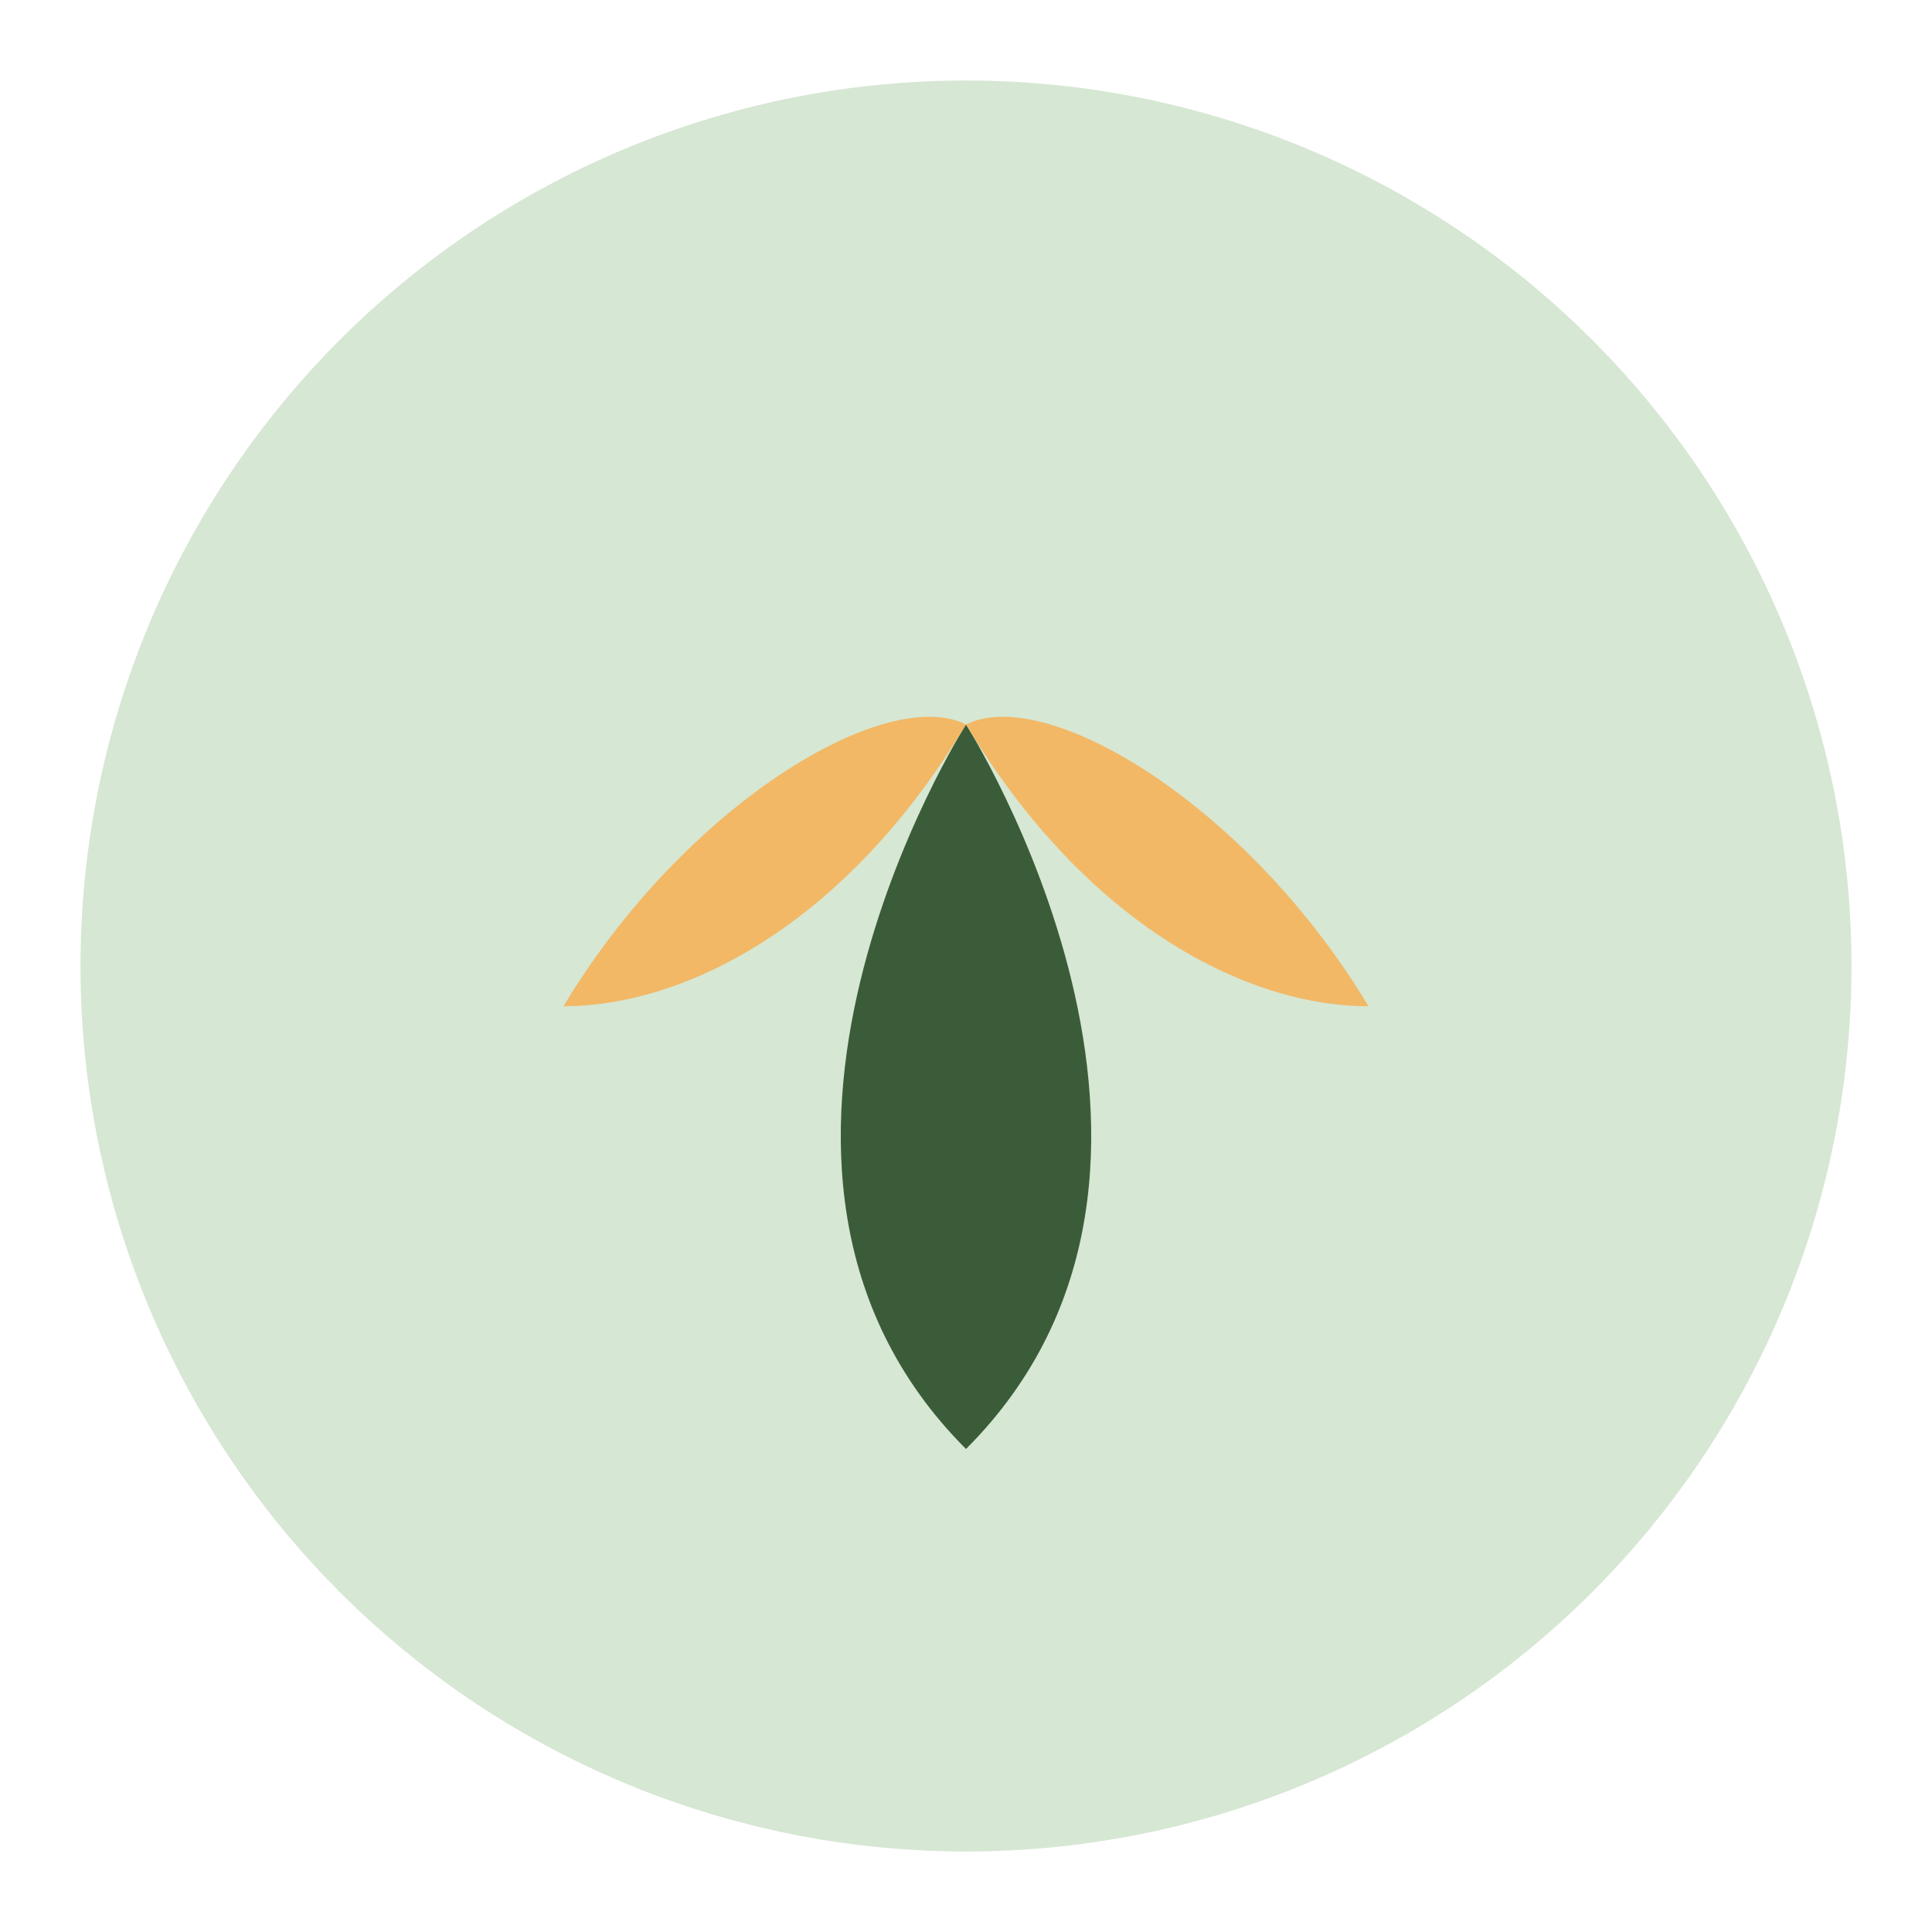
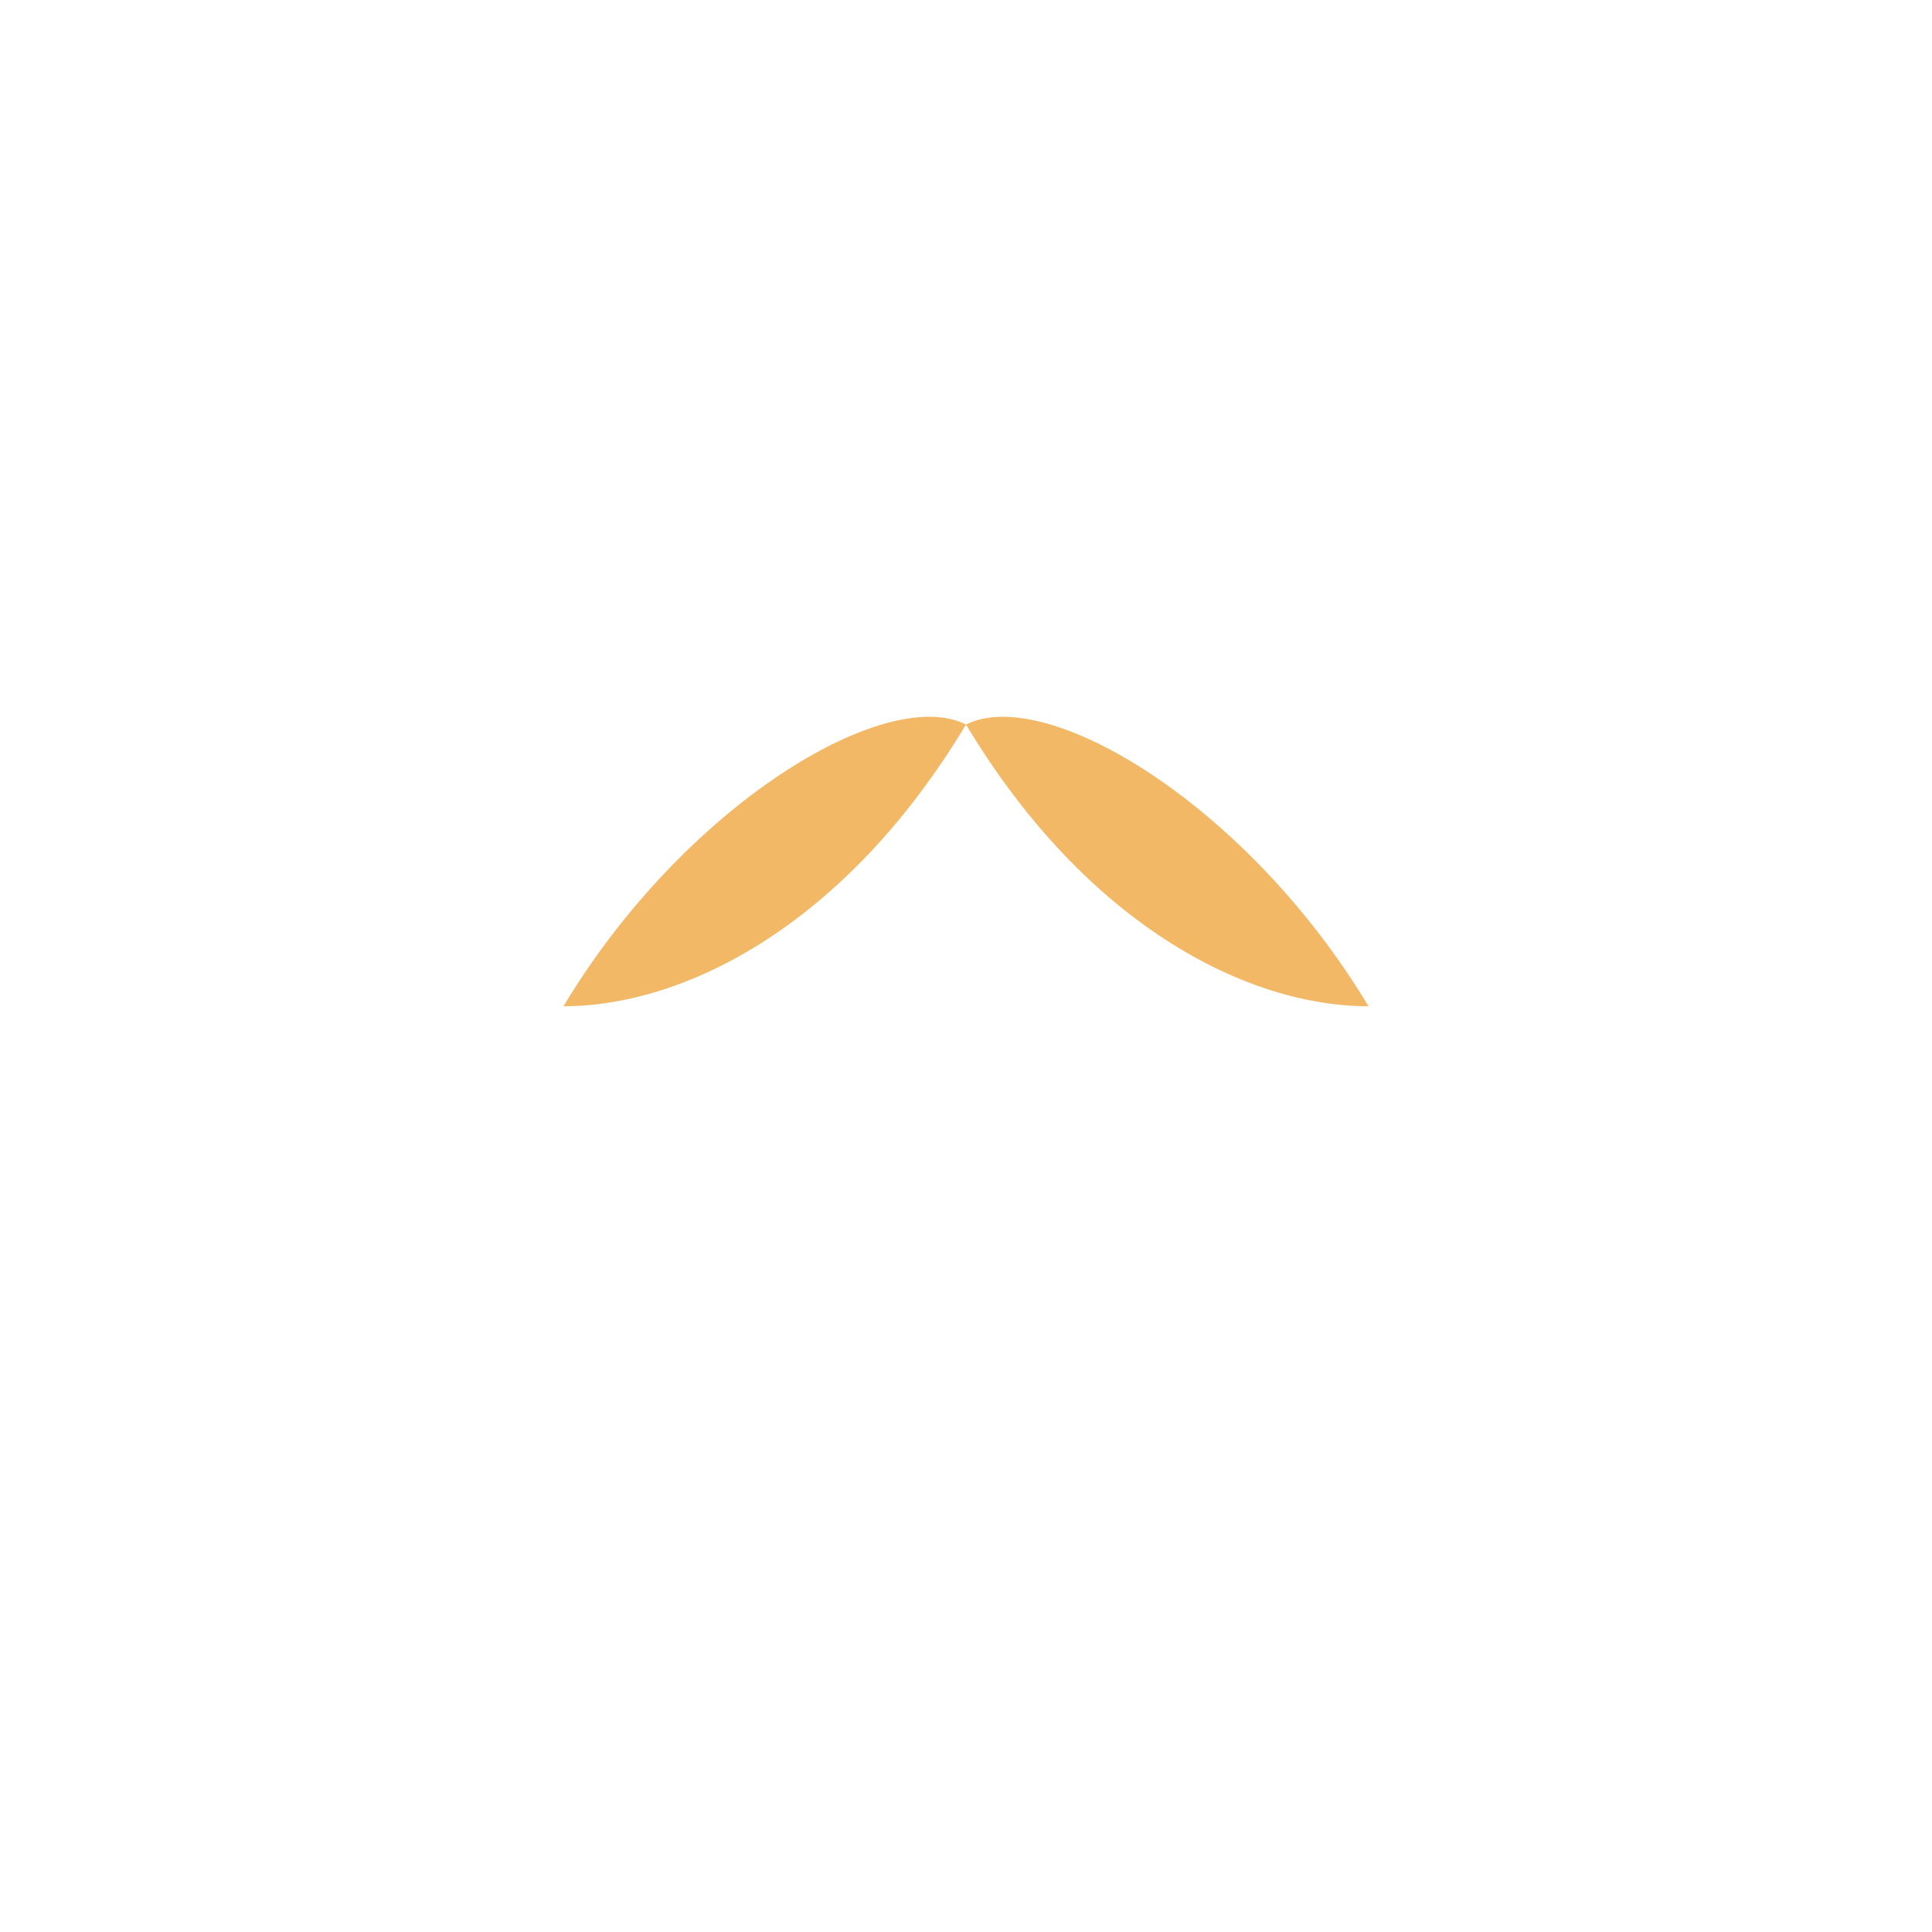
<svg xmlns="http://www.w3.org/2000/svg" width="48" height="48" viewBox="0 0 48 48">
-   <circle cx="24" cy="24" r="22" fill="#D6E7D3" />
-   <path d="M24 36c-7-7 0-18 0-18s7 11 0 18z" fill="#3B5C38" />
  <path d="M24 18c-3 5-7 7-10 7 3-5 8-8 10-7zM24 18c3 5 7 7 10 7-3-5-8-8-10-7z" fill="#F2B866" />
</svg>